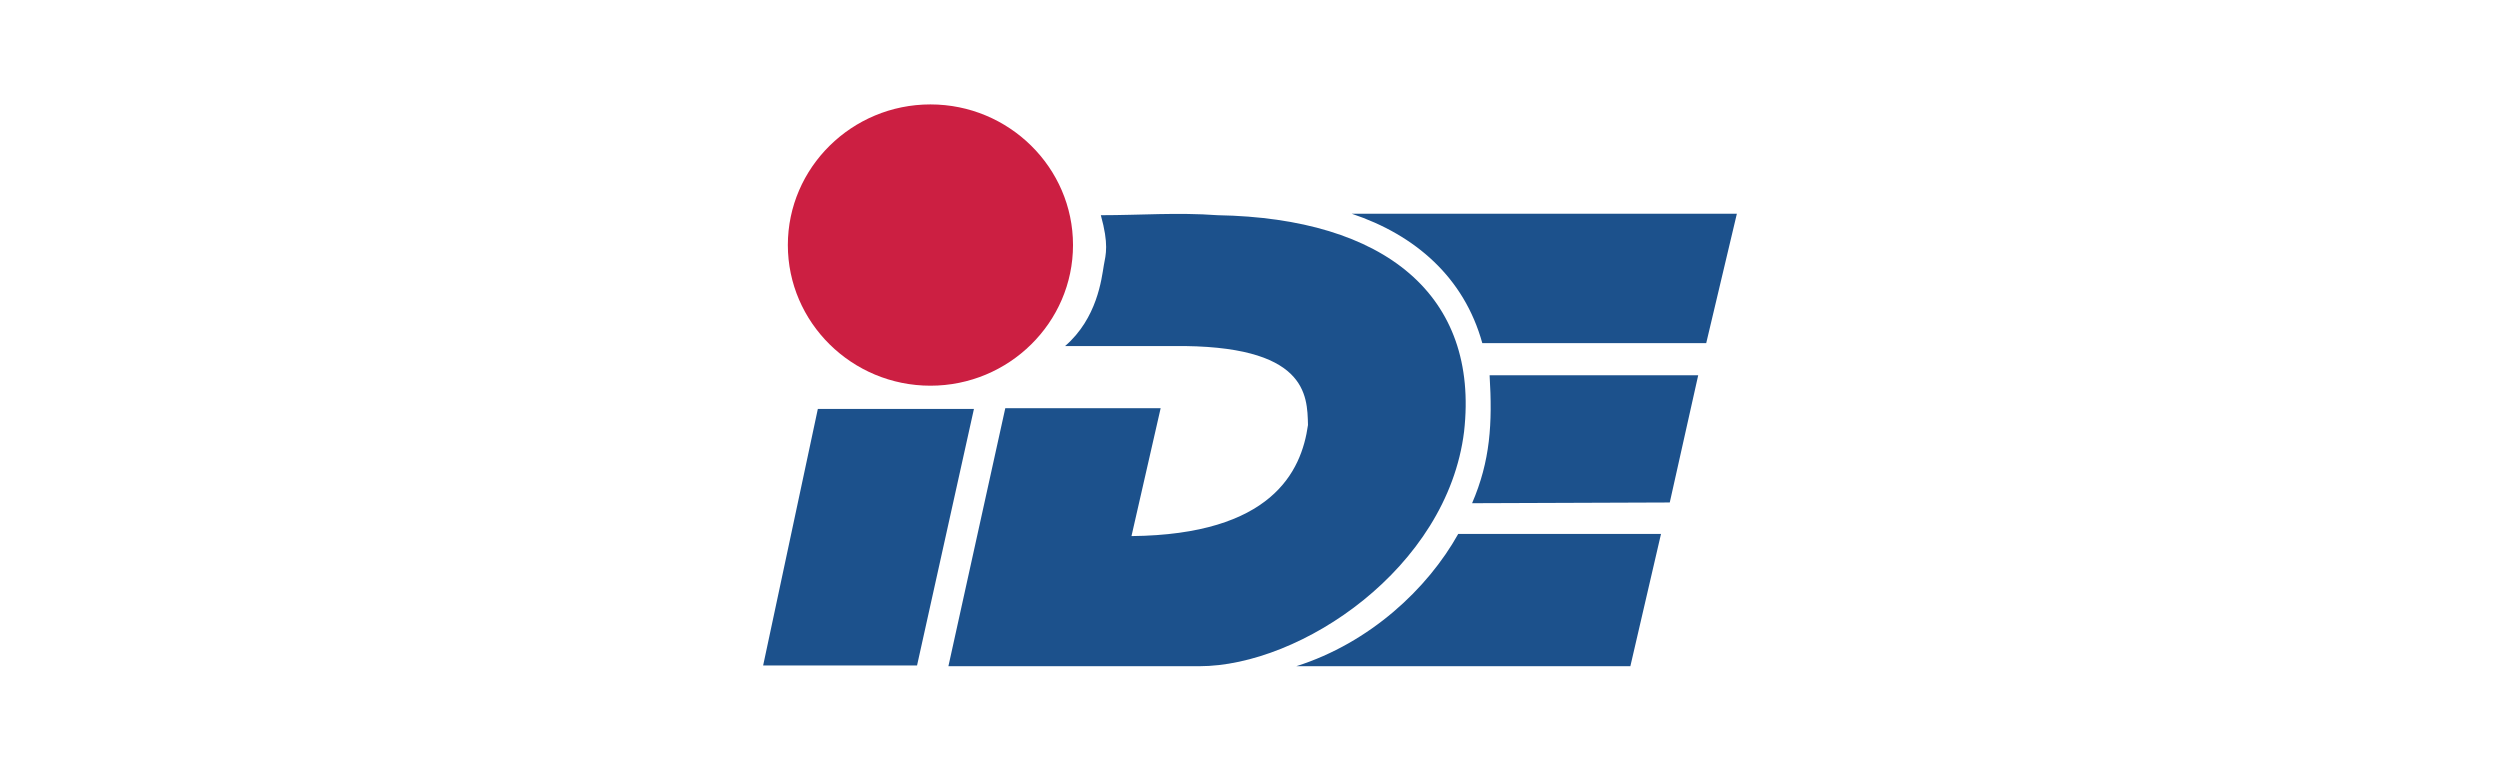
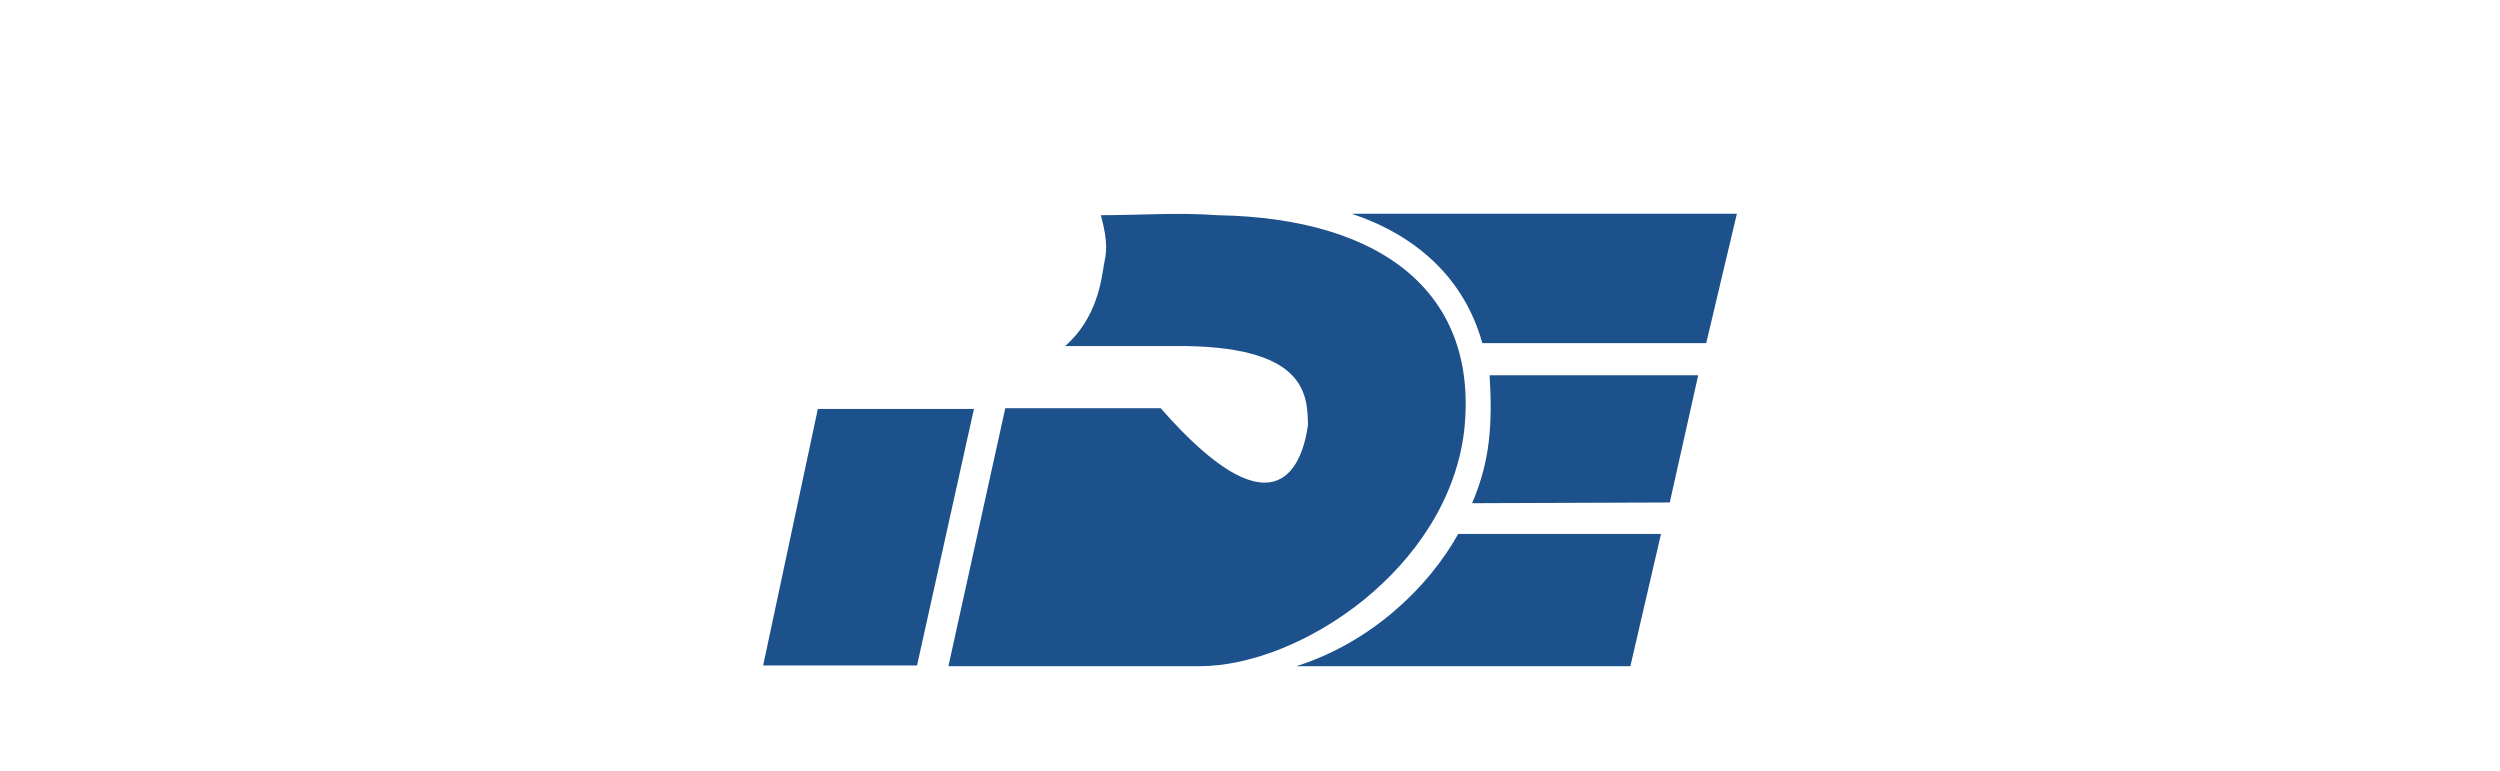
<svg xmlns="http://www.w3.org/2000/svg" width="240" height="74" viewBox="0 0 240 74" fill="none">
  <g clip-path="url(#clip0_13_113)">
-     <path fill-rule="evenodd" clip-rule="evenodd" d="M139.991 51.255H159.457L156.515 63.956H124.446C131.519 61.711 137.05 56.518 139.991 51.255ZM143.002 36.028H163.027L160.297 48.238L141.321 48.308C143.072 44.238 143.282 40.659 143.002 36.028ZM129.768 20.519H166.739L163.797 32.94H142.301C140.552 26.624 135.859 22.554 129.768 20.519ZM111.423 39.185L108.622 51.465C122.065 51.326 124.937 45.29 125.567 40.799C125.497 37.922 125.497 33.08 112.613 33.22H102.25C105.331 30.554 105.751 26.764 105.961 25.502C106.171 24.379 106.451 23.467 105.681 20.66C109.462 20.66 113.033 20.379 116.884 20.66C132.989 20.94 142.021 28.379 140.552 41.431C138.94 54.553 124.866 63.956 115.134 63.956H91.047L96.508 39.185H111.423ZM73.261 63.886L78.513 39.256H93.498L88.036 63.886H73.261Z" fill="#1C518C" />
-     <path fill-rule="evenodd" clip-rule="evenodd" d="M89.321 10.024C96.861 10.024 103.009 16.088 103.009 23.525C103.009 30.962 96.861 37.027 89.321 37.027C81.781 37.027 75.633 30.962 75.633 23.525C75.633 16.088 81.781 10.024 89.321 10.024Z" fill="#CC1F42" />
+     <path fill-rule="evenodd" clip-rule="evenodd" d="M139.991 51.255H159.457L156.515 63.956H124.446C131.519 61.711 137.05 56.518 139.991 51.255ZM143.002 36.028H163.027L160.297 48.238L141.321 48.308C143.072 44.238 143.282 40.659 143.002 36.028ZM129.768 20.519H166.739L163.797 32.94H142.301C140.552 26.624 135.859 22.554 129.768 20.519ZM111.423 39.185C122.065 51.326 124.937 45.29 125.567 40.799C125.497 37.922 125.497 33.08 112.613 33.22H102.25C105.331 30.554 105.751 26.764 105.961 25.502C106.171 24.379 106.451 23.467 105.681 20.66C109.462 20.66 113.033 20.379 116.884 20.66C132.989 20.94 142.021 28.379 140.552 41.431C138.94 54.553 124.866 63.956 115.134 63.956H91.047L96.508 39.185H111.423ZM73.261 63.886L78.513 39.256H93.498L88.036 63.886H73.261Z" fill="#1C518C" />
  </g>
  <defs>
    <clipPath id="clip0_13_113">
      <rect width="93.536" height="54" fill="white" transform="translate(73.232 10)" />
    </clipPath>
  </defs>
</svg>